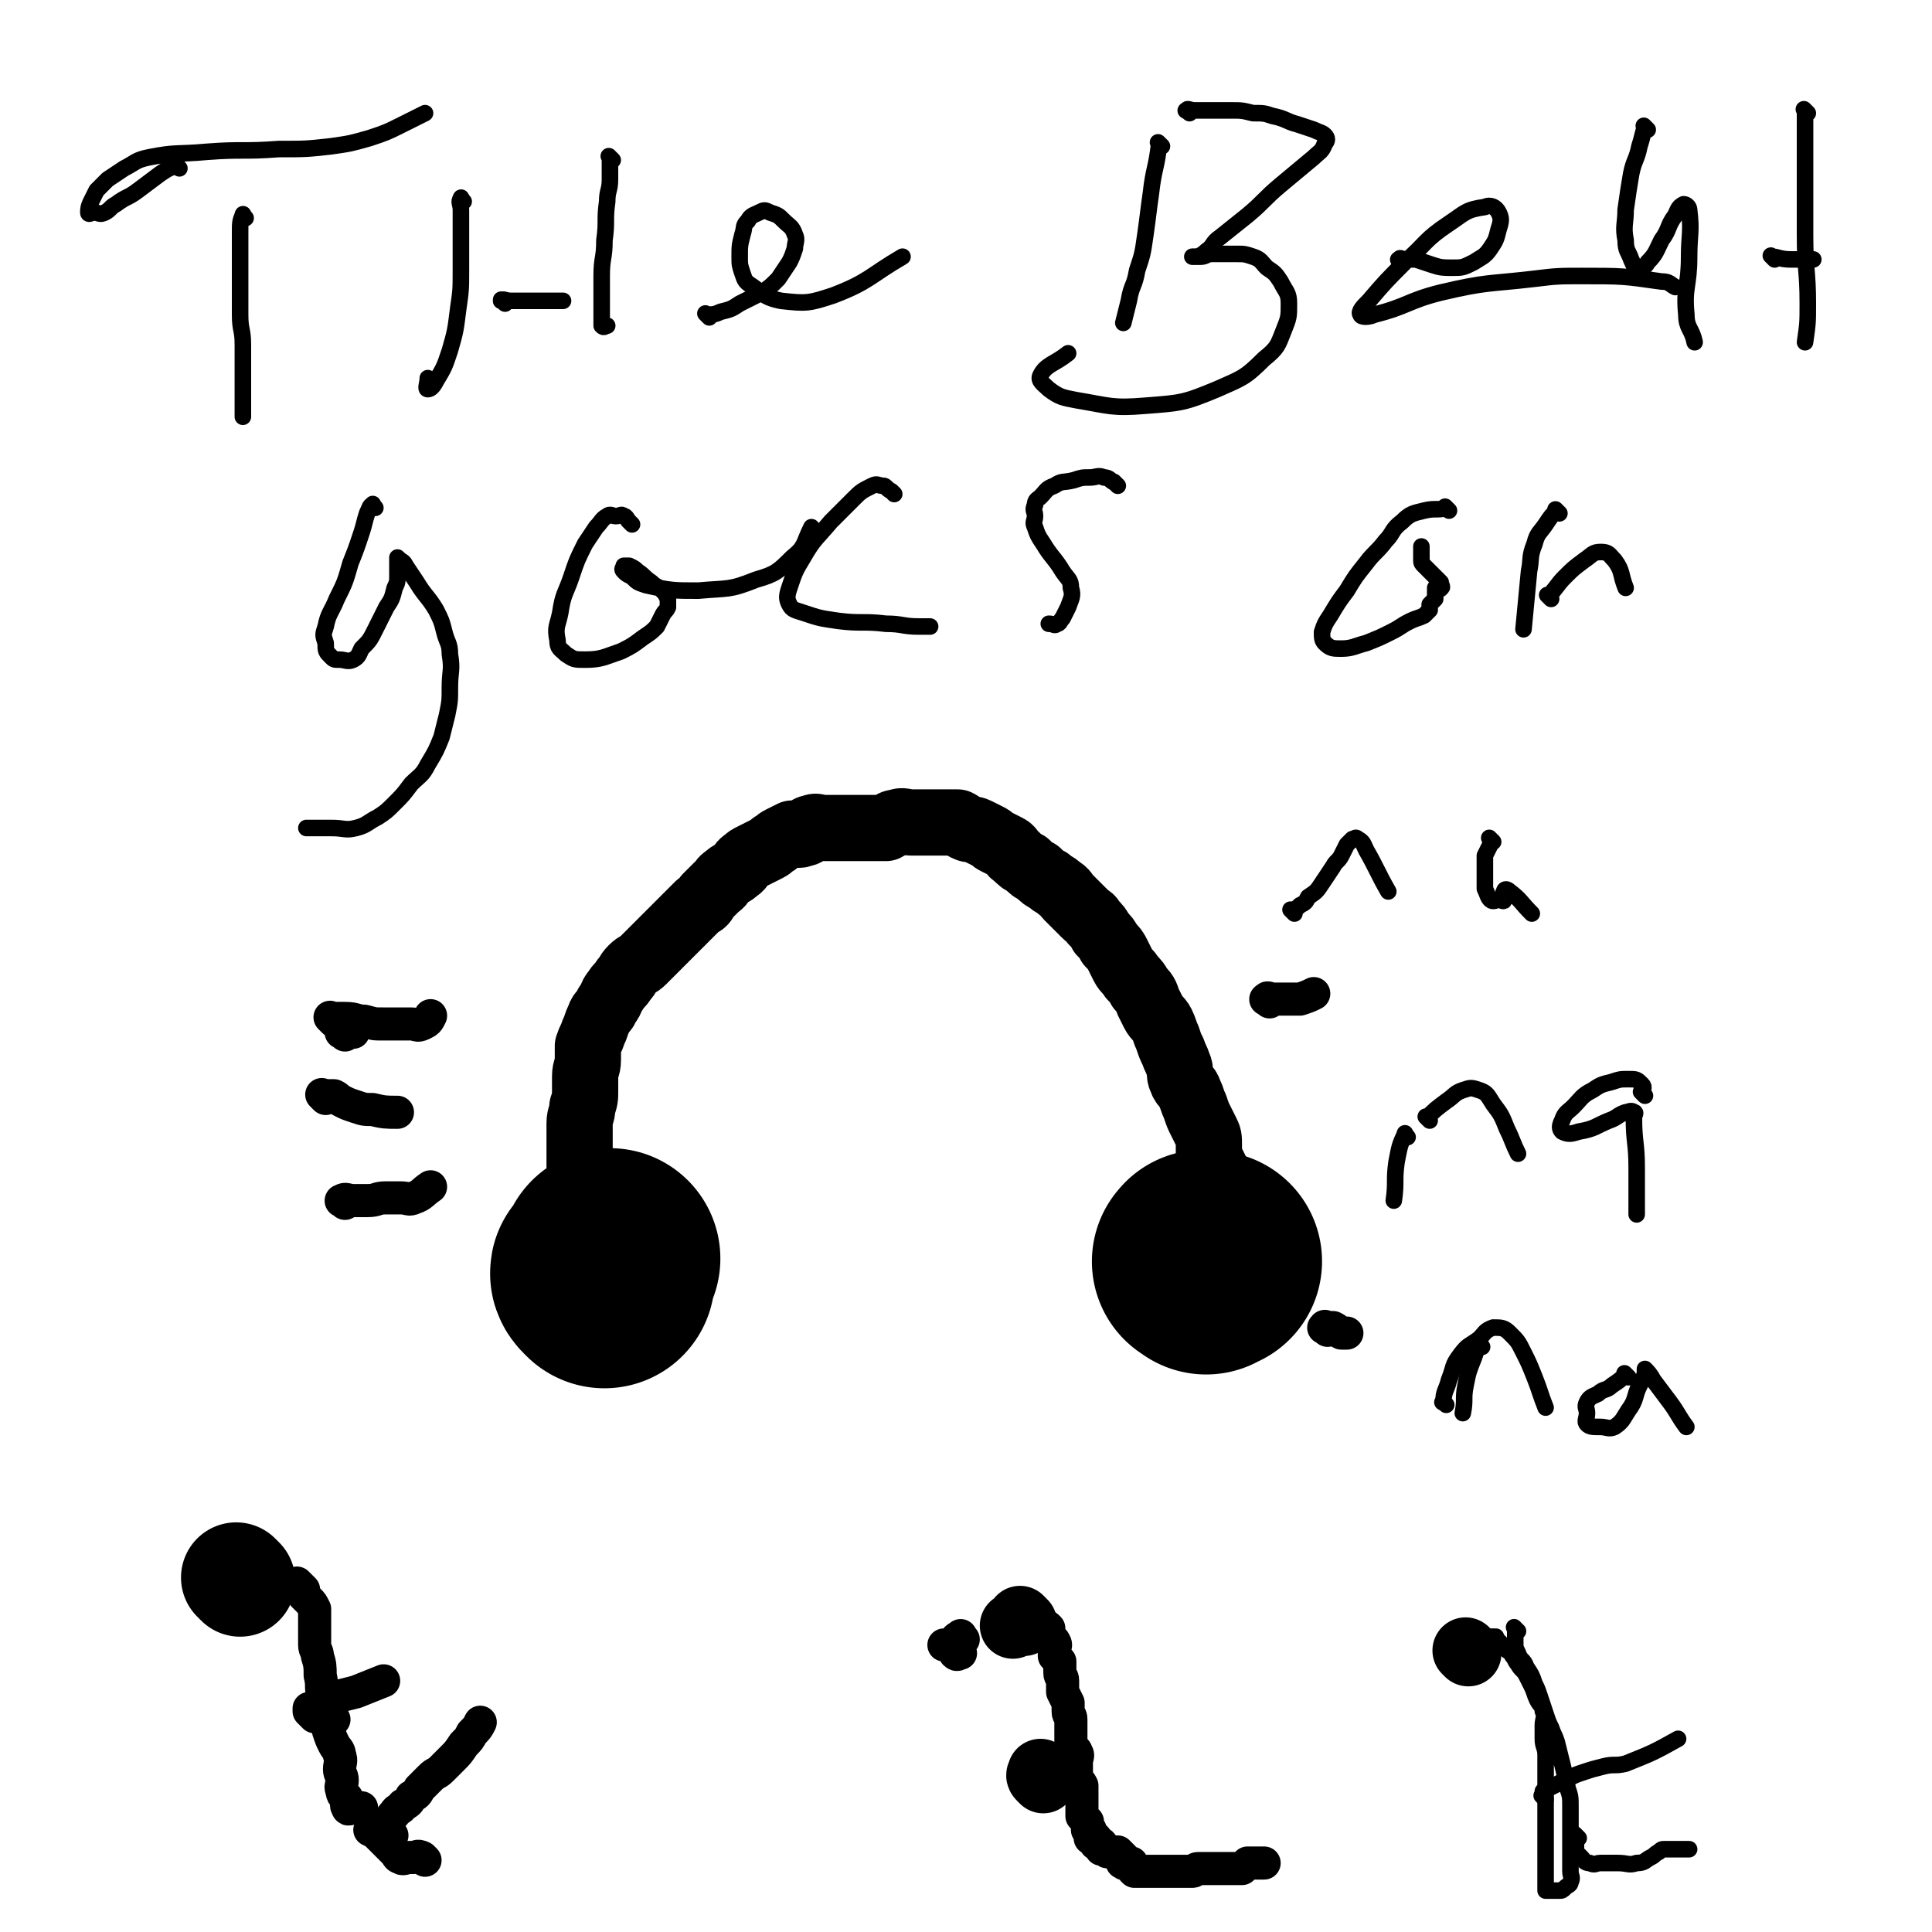
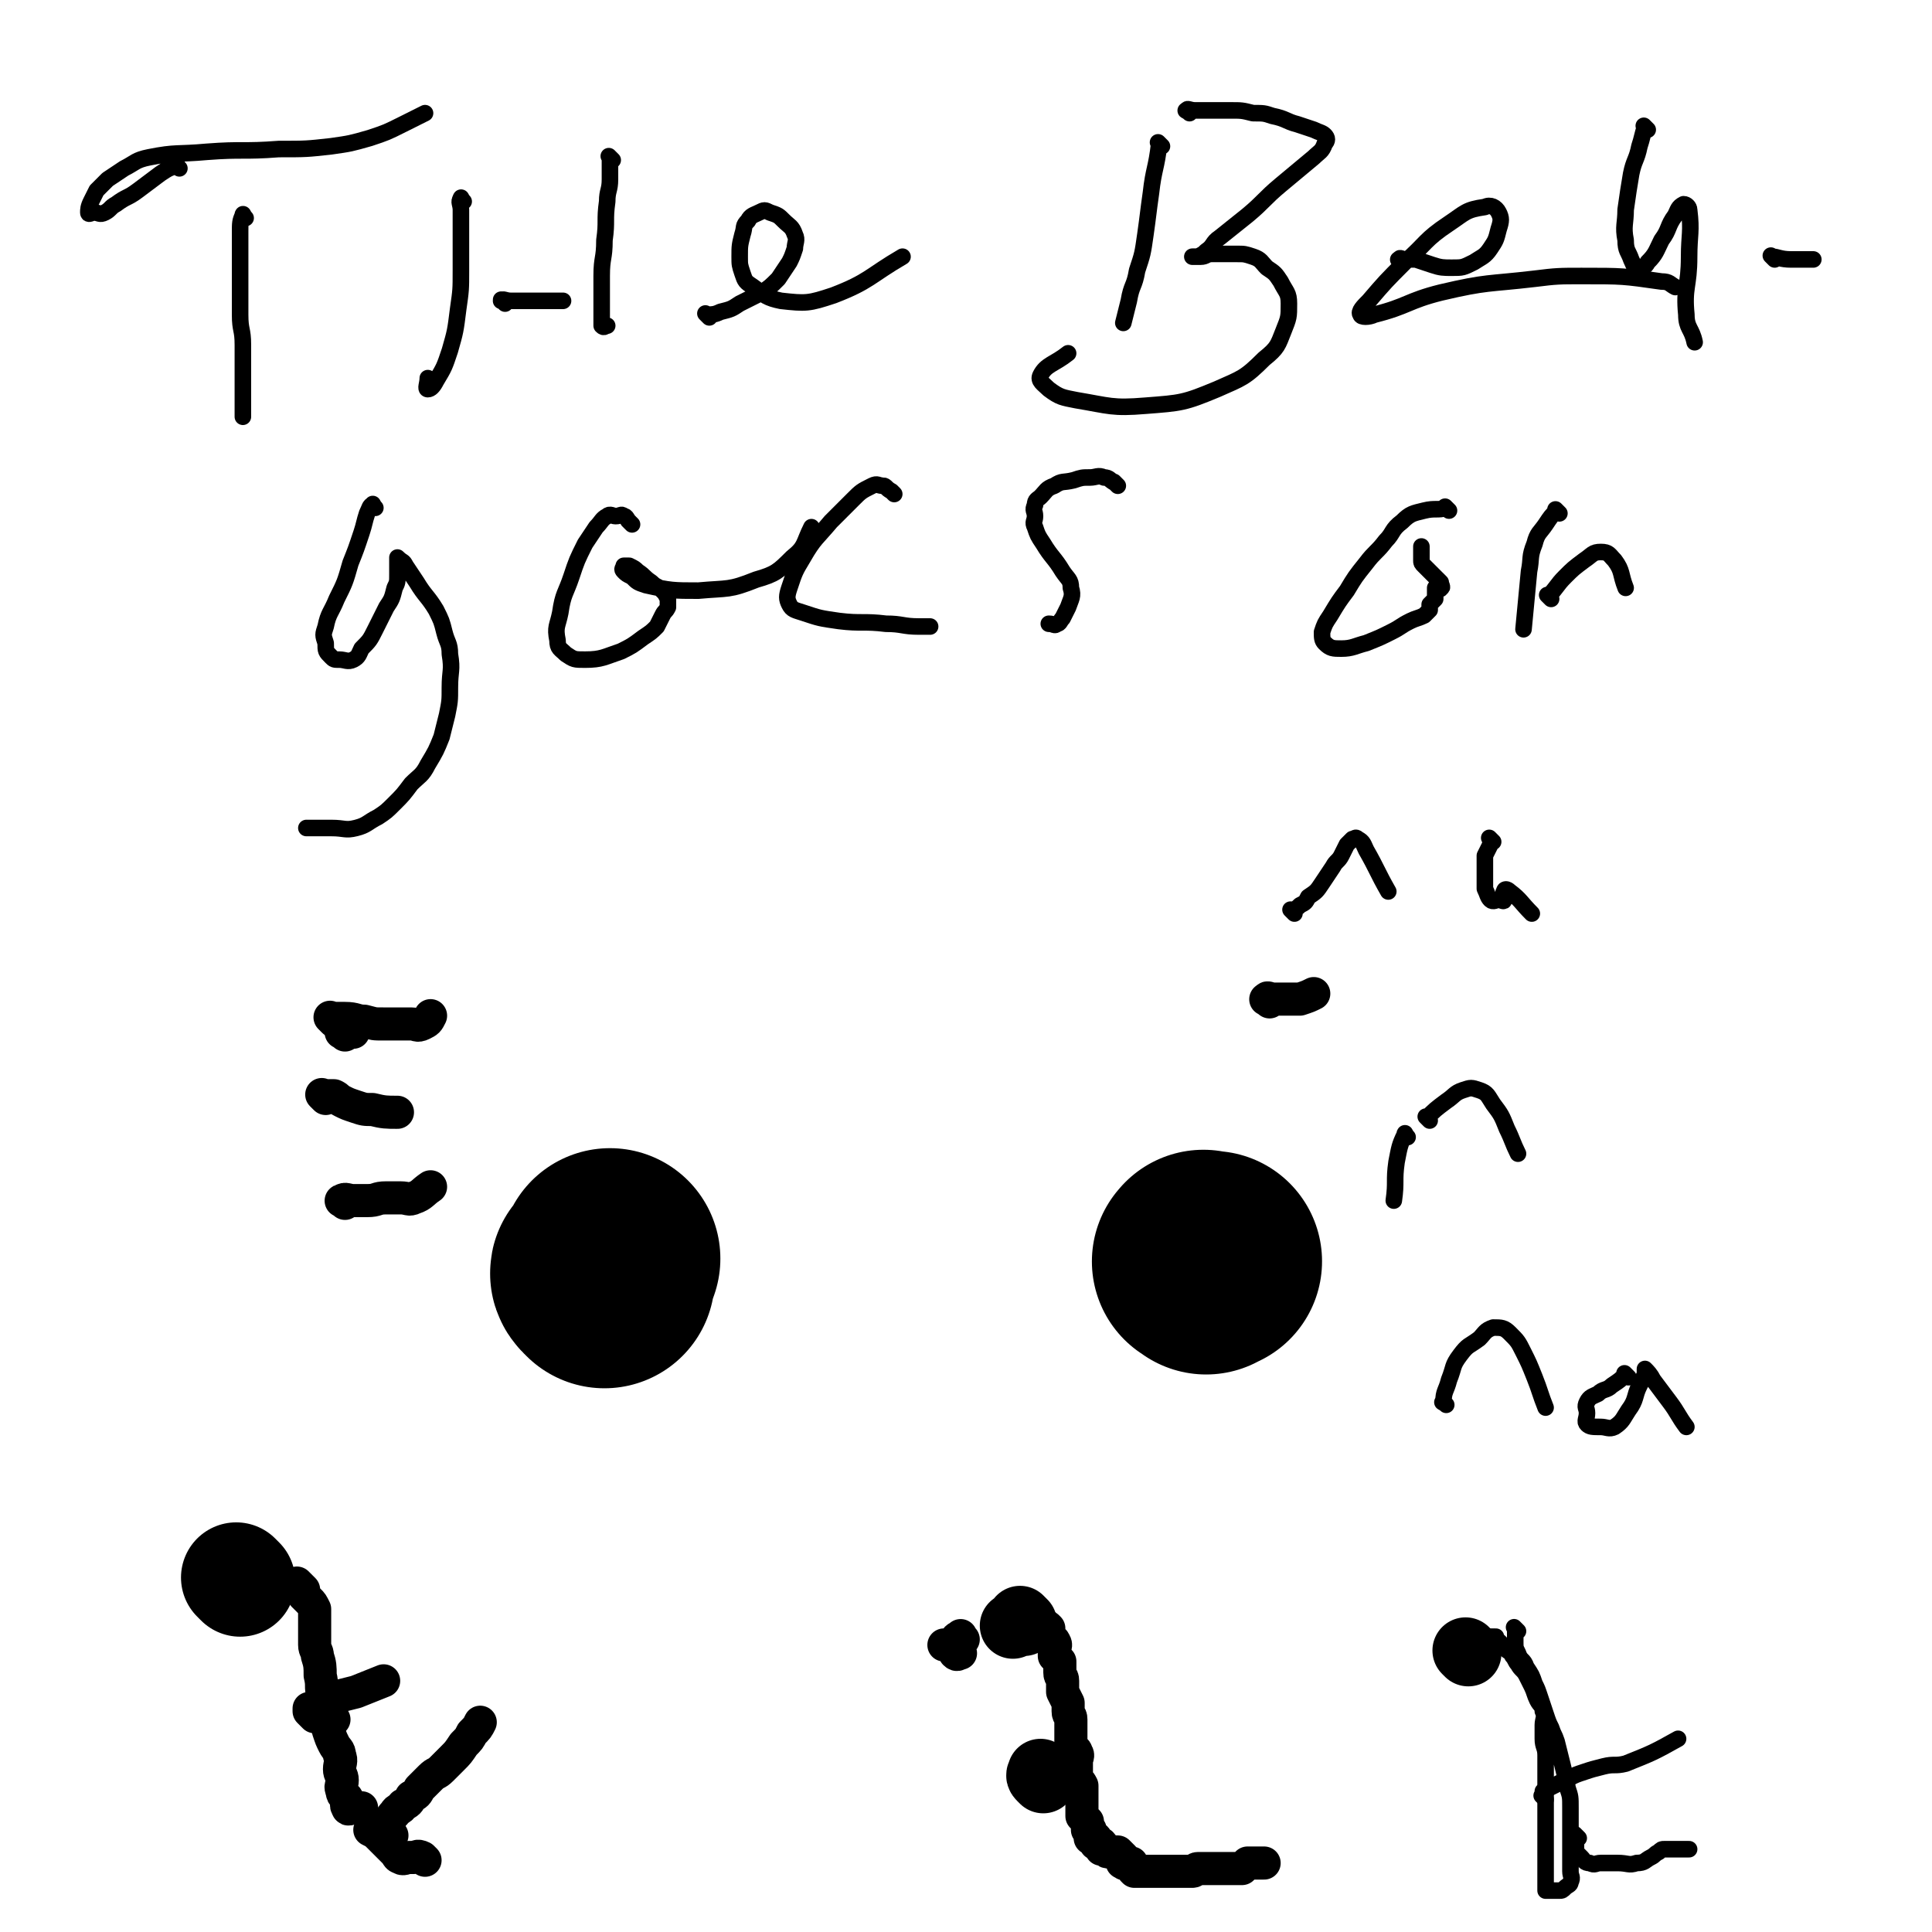
<svg xmlns="http://www.w3.org/2000/svg" viewBox="0 0 700 700" version="1.1">
  <g fill="none" stroke="#000000" stroke-width="80" stroke-linecap="round" stroke-linejoin="round">
    <path d="M219,463c-1,-1 -1,-1 -1,-1 -1,-1 0,-1 0,-1 2,-2 2,-2 3,-5 " />
    <path d="M437,458c-1,-1 -2,-1 -1,-1 0,-1 0,0 1,0 1,0 1,0 2,0 " />
  </g>
  <g fill="none" stroke="#000000" stroke-width="24" stroke-linecap="round" stroke-linejoin="round">
-     <path d="M211,429c-1,-1 -1,-1 -1,-1 -1,-1 0,0 0,0 0,-1 0,-1 0,-3 0,-1 0,-1 0,-3 0,-1 0,-1 0,-3 0,-2 0,-2 0,-5 0,-3 0,-4 0,-7 0,-3 1,-3 1,-6 1,-3 1,-3 1,-6 0,-2 0,-3 0,-5 0,-3 1,-3 1,-6 0,-2 0,-3 0,-5 1,-3 1,-2 2,-5 1,-2 1,-3 2,-5 1,-3 2,-2 3,-5 2,-2 1,-3 3,-5 1,-2 2,-2 3,-4 2,-2 1,-2 3,-4 2,-2 2,-1 4,-3 2,-2 2,-2 4,-4 2,-2 2,-2 4,-4 2,-2 2,-2 4,-4 2,-2 2,-2 4,-4 2,-2 2,-2 4,-4 2,-1 2,-1 3,-3 2,-2 2,-2 4,-4 2,-1 1,-2 3,-3 2,-2 2,-1 4,-3 2,-1 1,-2 3,-3 1,-1 1,-1 3,-2 2,-1 2,-1 4,-2 2,-1 2,-1 3,-2 2,-1 1,-1 3,-2 2,-1 2,-1 4,-2 2,0 2,1 4,0 2,0 1,-2 3,-2 2,-1 2,0 4,0 2,0 2,0 3,0 2,0 2,0 3,0 2,0 2,0 4,0 2,0 2,0 3,0 2,0 2,0 3,0 2,0 2,0 4,0 2,0 2,0 3,0 2,-1 2,-2 4,-2 2,-1 3,0 5,0 2,0 2,0 4,0 2,0 2,0 4,0 2,0 2,0 3,0 2,0 2,0 3,0 2,0 2,0 3,0 2,1 1,1 3,2 2,1 2,0 4,1 2,1 2,1 4,2 2,1 1,1 3,2 2,1 2,1 4,2 2,1 1,2 3,3 2,2 2,2 4,3 2,2 2,2 4,3 2,2 2,2 4,3 2,2 2,1 4,3 2,1 2,2 3,3 2,2 2,2 3,3 2,2 2,2 3,3 2,2 2,1 3,3 2,2 2,2 3,4 2,2 2,2 3,4 2,2 2,2 3,4 1,2 1,2 2,4 1,2 2,2 3,4 2,2 2,2 3,4 2,2 2,2 3,5 1,2 1,2 2,4 1,2 2,2 3,4 1,2 1,3 2,5 1,3 1,3 2,5 1,3 1,2 2,5 1,2 0,3 1,5 1,3 2,2 3,5 1,2 1,3 2,5 1,3 1,3 2,5 1,2 1,2 2,4 1,2 1,2 1,5 0,2 0,2 0,4 1,2 1,2 2,4 1,2 1,2 2,4 1,2 1,1 2,3 1,2 1,2 2,4 1,1 1,1 2,2 2,1 2,1 4,2 " />
-   </g>
+     </g>
  <g fill="none" stroke="#000000" stroke-width="6" stroke-linecap="round" stroke-linejoin="round">
    <path d="M65,61c-1,-1 -1,-2 -1,-1 -3,1 -3,1 -6,3 -4,3 -4,3 -8,6 -4,3 -4,2 -8,5 -2,1 -2,2 -4,3 -2,1 -2,0 -4,0 -1,0 -2,1 -2,0 0,-1 0,-2 1,-4 1,-2 1,-2 2,-4 2,-2 2,-2 4,-4 3,-2 3,-2 6,-4 4,-2 4,-3 9,-4 10,-2 10,-1 21,-2 13,-1 13,0 26,-1 10,0 10,0 19,-1 7,-1 7,-1 14,-3 6,-2 6,-2 12,-5 4,-2 4,-2 8,-4 " />
    <path d="M89,79c-1,-1 -1,-2 -1,-1 -1,2 -1,3 -1,6 0,4 0,5 0,9 0,6 0,6 0,11 0,5 0,5 0,10 0,6 1,5 1,11 0,6 0,6 0,12 0,7 0,7 0,14 " />
    <path d="M168,73c-1,-1 -1,-2 -1,-1 -1,1 0,2 0,4 0,4 0,5 0,9 0,7 0,7 0,13 0,7 0,7 -1,14 -1,8 -1,8 -3,15 -2,6 -2,6 -5,11 -1,2 -2,3 -3,3 -1,0 0,-2 0,-4 " />
    <path d="M222,58c-1,-1 -1,-1 -1,-1 -1,-1 0,0 0,0 0,1 0,1 0,2 0,3 0,3 0,6 0,4 -1,4 -1,8 -1,7 0,7 -1,14 0,7 -1,6 -1,13 0,5 0,6 0,11 0,3 0,3 0,5 0,1 0,2 0,2 1,1 1,0 2,0 " />
    <path d="M183,110c-1,-1 -1,-1 -1,-1 -1,-1 0,0 0,0 0,0 0,0 0,0 0,0 -1,0 0,0 0,-1 1,0 3,0 2,0 2,0 4,0 3,0 3,0 5,0 5,0 5,0 10,0 " />
    <path d="M257,115c-1,-1 -1,-1 -1,-1 -1,-1 0,0 0,0 2,0 3,0 5,-1 4,-1 4,-1 7,-3 4,-2 4,-2 8,-4 3,-2 3,-2 6,-5 2,-3 2,-3 4,-6 1,-2 1,-2 2,-5 0,-2 1,-3 0,-5 -1,-3 -2,-3 -4,-5 -2,-2 -2,-2 -5,-3 -2,-1 -2,-1 -4,0 -2,1 -3,1 -4,3 -2,2 -1,2 -2,5 -1,4 -1,4 -1,8 0,3 0,3 1,6 1,3 1,3 4,5 4,3 5,4 10,5 9,1 10,1 19,-2 13,-5 13,-7 25,-14 " />
    <path d="M421,53c-1,-1 -1,-1 -1,-1 -1,-1 0,0 0,0 -1,9 -2,9 -3,18 -1,7 -1,8 -2,15 -1,7 -1,7 -3,13 -1,6 -2,5 -3,11 -1,4 -1,4 -2,8 " />
    <path d="M431,41c-1,-1 -2,-1 -1,-1 0,-1 1,0 3,0 3,0 3,0 6,0 4,0 4,0 7,0 4,0 4,0 8,1 4,0 4,0 7,1 5,1 5,2 9,3 3,1 3,1 6,2 2,1 3,1 4,2 1,1 1,2 0,3 -1,3 -2,3 -4,5 -6,5 -6,5 -12,10 -6,5 -6,6 -12,11 -5,4 -5,4 -10,8 -3,2 -2,3 -5,5 -1,1 -1,1 -3,2 -1,0 -1,0 -2,0 0,0 0,0 0,0 2,0 2,0 3,0 2,0 2,-1 4,-1 2,0 2,0 4,0 3,0 3,0 5,0 3,0 3,0 6,1 3,1 3,2 5,4 3,2 3,2 5,5 2,4 3,4 3,8 0,5 0,5 -2,10 -2,5 -2,6 -7,10 -7,7 -8,7 -17,11 -12,5 -13,5 -26,6 -12,1 -13,0 -25,-2 -5,-1 -6,-1 -10,-4 -2,-2 -4,-3 -3,-5 2,-4 5,-4 10,-8 " />
    <path d="M508,95c-1,-1 -2,-1 -1,-1 0,-1 1,0 2,0 2,0 2,0 4,0 3,1 3,1 6,2 3,1 4,1 7,1 4,0 4,0 8,-2 3,-2 4,-2 6,-5 2,-3 2,-3 3,-7 1,-3 1,-4 0,-6 -1,-2 -3,-3 -5,-2 -7,1 -7,2 -13,6 -9,6 -8,7 -16,14 -7,7 -7,7 -13,14 -2,2 -4,4 -3,5 0,1 3,1 5,0 12,-3 12,-5 24,-8 17,-4 17,-3 34,-5 8,-1 9,-1 17,-1 15,0 15,0 29,2 3,0 3,1 5,2 " />
    <path d="M597,47c-1,-1 -1,-1 -1,-1 -1,-1 0,0 0,0 -1,3 -1,4 -2,7 -1,5 -2,5 -3,10 -1,6 -1,6 -2,13 0,5 -1,6 0,11 0,4 1,4 2,7 1,2 1,3 2,3 2,0 3,0 4,-2 3,-3 3,-4 5,-8 3,-4 2,-5 5,-9 1,-2 1,-3 3,-4 1,0 2,1 2,2 1,8 0,9 0,17 0,11 -2,11 -1,21 0,5 2,5 3,10 " />
-     <path d="M655,41c-1,-1 -1,-1 -1,-1 -1,-1 0,0 0,0 0,22 0,23 0,45 0,13 1,13 1,25 0,7 0,7 -1,14 " />
    <path d="M643,94c-1,-1 -2,-2 -1,-1 2,0 3,1 7,1 4,0 4,0 8,0 " />
    <path d="M136,184c-1,-1 -1,-2 -1,-1 -1,0 -1,1 -2,3 -1,3 -1,4 -2,7 -2,6 -2,6 -4,11 -2,7 -2,7 -5,13 -2,5 -3,5 -4,10 -1,3 -1,3 0,6 0,3 0,3 2,5 1,1 1,1 3,1 2,0 3,1 5,0 2,-1 2,-2 3,-4 3,-3 3,-3 5,-7 2,-4 2,-4 4,-8 2,-3 2,-3 3,-7 1,-2 1,-2 1,-5 0,-1 0,-1 0,-3 0,-1 0,-1 0,-3 0,0 0,0 0,0 2,2 2,1 3,3 2,3 2,3 4,6 3,5 4,5 7,10 2,4 2,4 3,8 1,4 2,4 2,8 1,6 0,6 0,12 0,5 0,5 -1,10 -1,4 -1,4 -2,8 -2,5 -2,5 -5,10 -2,4 -3,4 -6,7 -3,4 -3,4 -6,7 -3,3 -3,3 -6,5 -4,2 -4,3 -8,4 -4,1 -4,0 -9,0 -2,0 -2,0 -5,0 -2,0 -2,0 -4,0 " />
    <path d="M229,190c-1,-1 -1,-1 -1,-1 -1,-1 0,0 0,0 -1,-1 -1,-2 -2,-2 -1,-1 -1,0 -3,0 -1,0 -2,-1 -3,0 -2,1 -2,2 -4,4 -2,3 -2,3 -4,6 -3,6 -3,6 -5,12 -2,6 -3,6 -4,13 -1,5 -2,5 -1,10 0,3 1,3 3,5 3,2 3,2 7,2 6,0 7,-1 13,-3 4,-2 4,-2 8,-5 3,-2 3,-2 5,-4 1,-2 1,-2 2,-4 1,-2 1,-1 2,-3 0,0 0,0 0,-1 0,-1 0,-1 0,-2 -1,-2 -1,-2 -2,-3 -2,-2 -2,-1 -4,-3 -3,-2 -2,-2 -5,-4 -1,-1 -1,-1 -3,-2 -1,0 -1,0 -2,0 0,1 -1,1 0,2 1,1 1,1 3,2 2,2 2,2 5,3 9,2 10,2 19,2 11,-1 11,0 21,-4 7,-2 8,-3 13,-8 5,-4 4,-5 7,-11 " />
    <path d="M324,179c-1,-1 -1,-1 -1,-1 -2,-1 -2,-2 -3,-2 -2,0 -2,-1 -4,0 -4,2 -4,2 -7,5 -4,4 -4,4 -8,8 -5,6 -6,6 -10,13 -3,5 -3,5 -5,11 -1,3 -1,4 0,6 1,2 2,2 5,3 6,2 6,2 13,3 8,1 9,0 17,1 6,0 6,1 12,1 2,0 2,0 4,0 " />
    <path d="M405,176c-1,-1 -1,-1 -1,-1 -1,-1 0,0 0,0 -2,-1 -2,-2 -4,-2 -2,-1 -3,0 -5,0 -3,0 -3,0 -6,1 -4,1 -4,0 -7,2 -3,1 -3,2 -5,4 -1,1 -2,1 -2,3 -1,2 0,2 0,4 0,2 -1,2 0,4 1,3 1,3 3,6 3,5 4,5 7,10 2,3 3,3 3,6 1,3 0,4 -1,7 -1,2 -1,2 -2,4 -1,1 -1,2 -2,2 -1,1 -1,0 -3,0 " />
    <path d="M525,185c-1,-1 -1,-1 -1,-1 -1,-1 0,0 0,0 -3,1 -4,0 -8,1 -4,1 -5,1 -8,4 -4,3 -3,4 -6,7 -3,4 -4,4 -7,8 -4,5 -4,5 -7,10 -3,4 -3,4 -6,9 -2,3 -2,3 -3,6 0,2 0,3 1,4 2,2 3,2 6,2 4,0 5,-1 9,-2 5,-2 5,-2 9,-4 4,-2 3,-2 7,-4 2,-1 3,-1 5,-2 1,-1 1,-1 2,-2 0,-1 0,-1 0,-2 1,-1 1,-1 2,-2 0,-1 0,-1 0,-2 0,-1 0,-1 0,-2 1,0 2,1 2,0 1,0 0,-1 0,-2 -1,-1 -1,-1 -2,-2 -1,-1 -1,-1 -2,-2 -1,-1 -1,-1 -2,-2 -1,-1 -1,-1 -1,-2 0,-2 0,-2 0,-4 0,0 0,0 0,-1 0,0 0,0 0,0 " />
    <path d="M562,217c-1,-1 -1,-1 -1,-1 -1,-1 0,0 0,0 3,-3 3,-4 6,-7 3,-3 3,-3 7,-6 3,-2 3,-3 6,-3 3,0 3,1 5,3 3,4 2,5 4,10 " />
    <path d="M565,186c-1,-1 -1,-1 -1,-1 -1,-1 0,0 0,0 -2,2 -2,2 -4,5 -2,3 -3,3 -4,7 -2,5 -1,5 -2,10 -1,10 -1,11 -2,21 " />
    <path d="M469,331c-1,-1 -1,-1 -1,-1 -1,-1 0,0 0,0 0,0 0,0 0,0 2,-1 2,-1 3,-2 2,-1 2,-1 3,-3 3,-2 3,-2 5,-5 2,-3 2,-3 4,-6 1,-2 2,-2 3,-4 1,-2 1,-2 2,-4 1,-1 1,-1 2,-2 1,0 1,-1 2,0 2,1 2,2 3,4 4,7 4,8 8,15 " />
    <path d="M541,305c-1,-1 -1,-1 -1,-1 -1,-1 0,0 0,0 0,1 0,1 0,2 -1,2 -1,2 -2,4 0,2 0,2 0,4 0,2 0,2 0,4 0,2 0,2 0,4 1,2 1,3 2,4 1,1 2,0 3,0 1,0 2,1 2,0 1,-1 -1,-2 0,-3 0,-1 1,-1 2,0 4,3 4,4 8,8 " />
    <path d="M518,406c-1,-1 -1,-1 -1,-1 -1,-1 0,0 0,0 3,-3 3,-3 7,-6 3,-2 3,-3 6,-4 3,-1 3,-1 6,0 3,1 3,2 5,5 3,4 3,4 5,9 2,4 2,5 4,9 " />
    <path d="M510,412c-1,-1 -1,-2 -1,-1 -2,4 -2,5 -3,10 -1,7 0,7 -1,14 " />
-     <path d="M596,397c-1,-1 -1,-1 -1,-1 -1,-1 0,0 0,0 0,-1 1,-2 0,-3 -2,-2 -2,-2 -5,-2 -3,0 -3,0 -6,1 -4,1 -4,1 -7,3 -4,2 -4,3 -7,6 -2,2 -3,2 -4,5 -1,2 -1,3 0,4 2,1 3,1 6,0 6,-1 6,-2 11,-4 3,-1 3,-2 6,-3 1,0 2,-1 3,0 1,0 0,1 0,2 0,9 1,9 1,18 0,6 0,7 0,13 0,2 0,2 0,4 " />
    <path d="M524,509c-1,-1 -2,-1 -1,-1 0,-4 1,-4 2,-8 2,-5 1,-5 4,-9 3,-4 3,-3 7,-6 2,-2 2,-3 5,-4 3,0 4,0 6,2 3,3 3,3 5,7 2,4 2,4 4,9 2,5 2,6 4,11 " />
-     <path d="M537,488c-1,-1 -1,-1 -1,-1 -1,-1 0,0 0,0 -1,2 -1,2 -2,5 -2,5 -2,5 -3,10 -1,5 0,5 -1,10 " />
    <path d="M590,499c-1,-1 -1,-1 -1,-1 -1,-1 0,0 0,0 -2,2 -2,2 -5,4 -2,2 -3,1 -5,3 -2,1 -3,1 -4,3 -1,2 0,2 0,4 0,2 -1,3 0,4 1,1 2,1 5,1 2,0 3,1 5,0 3,-2 3,-3 5,-6 3,-4 2,-5 4,-9 1,-2 1,-2 2,-4 0,-1 0,-2 0,-2 1,1 2,2 3,4 3,4 3,4 6,8 3,4 3,5 6,9 " />
  </g>
  <g fill="none" stroke="#000000" stroke-width="40" stroke-linecap="round" stroke-linejoin="round">
    <path d="M87,573c-1,-1 -1,-1 -1,-1 -1,-1 0,0 0,0 " />
  </g>
  <g fill="none" stroke="#000000" stroke-width="12" stroke-linecap="round" stroke-linejoin="round">
    <path d="M109,575c-1,-1 -1,-1 -1,-1 -1,-1 0,0 0,0 1,1 1,1 2,2 0,1 0,1 0,2 1,1 1,1 2,2 1,1 1,1 2,3 0,1 0,2 0,3 0,2 0,2 0,3 0,2 0,2 0,3 0,2 0,2 0,4 0,2 1,2 1,4 1,3 1,4 1,7 1,4 0,4 1,7 0,3 1,3 1,6 1,3 0,4 1,7 1,3 1,3 2,5 1,2 2,2 2,4 1,2 0,3 0,5 0,2 1,2 1,4 0,2 -1,2 0,4 0,2 1,1 2,3 0,1 -1,2 0,3 0,1 1,0 2,0 0,0 0,0 0,0 1,0 1,0 1,0 1,0 1,0 2,0 " />
    <path d="M142,665c-1,-1 -1,-1 -1,-1 -1,-1 0,0 0,0 0,-1 0,-1 0,-2 0,-1 0,-1 0,-2 1,-2 1,-2 2,-3 1,-2 2,-1 3,-3 2,-1 2,-1 3,-3 2,-1 2,-1 3,-3 2,-2 2,-2 4,-4 2,-2 2,-1 4,-3 2,-2 2,-2 4,-4 2,-2 2,-2 4,-5 2,-2 2,-2 3,-4 2,-2 2,-2 3,-4 " />
    <path d="M121,623c-1,-1 -1,-1 -1,-1 -1,-1 0,0 0,0 -1,0 -1,0 -2,0 -1,0 -1,0 -2,0 -1,0 -1,0 -2,0 -1,-1 -1,-1 -2,-2 0,0 0,-1 0,-1 1,0 1,0 2,0 2,-1 1,-1 3,-2 2,-1 2,-1 4,-2 4,-1 4,-1 8,-2 5,-2 5,-2 10,-4 " />
    <path d="M154,674c-1,-1 -1,-1 -1,-1 -2,-1 -2,0 -3,0 -1,0 -1,0 -2,0 -1,0 -2,1 -3,0 -1,0 -1,-1 -2,-2 -1,-1 -1,-1 -2,-2 -1,-1 -1,-1 -2,-2 -1,-1 -1,-1 -2,-2 -1,-1 -1,-1 -3,-2 " />
    <path d="M349,594c-1,-1 -1,-2 -1,-1 -1,0 -2,1 -2,2 0,1 0,1 0,2 0,1 0,2 0,2 1,1 1,0 2,0 0,0 0,0 0,0 -1,-1 -1,-2 -2,-3 -1,-1 -1,0 -2,0 -1,0 -1,0 -2,0 " />
  </g>
  <g fill="none" stroke="#000000" stroke-width="24" stroke-linecap="round" stroke-linejoin="round">
    <path d="M371,588c-1,-1 -1,-1 -1,-1 -1,-1 0,0 0,0 0,0 0,0 0,0 -1,1 -1,1 -3,2 " />
    <path d="M378,645c-1,-1 -1,-1 -1,-1 -1,-1 0,-1 0,-2 " />
  </g>
  <g fill="none" stroke="#000000" stroke-width="12" stroke-linecap="round" stroke-linejoin="round">
    <path d="M373,587c-1,-1 -1,-1 -1,-1 -1,-1 0,0 0,0 0,0 0,1 0,1 1,1 1,1 2,2 1,0 1,0 2,0 1,0 1,0 2,0 1,0 1,0 2,1 0,1 0,1 0,2 0,1 0,1 0,2 1,1 2,0 2,1 1,1 0,2 0,3 0,1 0,1 0,2 1,1 1,1 2,2 0,1 0,1 0,2 0,1 0,1 0,2 0,2 1,1 1,3 0,2 0,2 0,4 1,2 1,2 2,4 0,1 0,2 0,3 0,2 1,1 1,3 0,1 0,2 0,3 0,1 0,1 0,2 0,2 0,2 0,3 0,1 0,1 0,2 1,1 2,1 2,2 1,1 0,2 0,3 0,2 0,2 0,3 0,2 0,2 0,3 1,2 1,1 2,3 0,1 0,1 0,2 0,2 0,2 0,3 0,1 0,1 0,2 0,1 0,1 0,2 0,1 0,1 0,2 1,1 1,1 2,2 0,0 0,1 0,1 0,1 0,1 0,2 0,0 1,0 1,0 0,1 0,1 0,2 0,1 0,1 0,1 1,0 2,0 2,0 1,1 0,2 0,2 1,1 2,0 2,0 1,1 0,1 0,2 0,0 1,0 1,0 0,0 0,0 0,0 1,1 1,1 2,1 1,0 1,0 2,0 1,0 1,0 1,0 1,1 1,1 2,2 0,1 -1,2 0,2 1,1 2,0 3,0 0,0 0,1 0,1 0,1 0,1 1,2 1,0 1,0 2,0 2,0 2,0 3,0 1,0 1,0 2,0 1,0 1,0 2,0 1,0 1,0 2,0 1,0 1,0 2,0 1,0 1,0 2,0 1,0 1,0 2,0 1,0 1,0 2,0 1,0 1,0 2,0 1,0 1,-1 2,-1 1,0 2,0 3,0 1,0 1,0 1,0 1,0 1,0 2,0 1,0 1,0 2,0 1,0 1,0 2,0 1,0 1,0 2,0 1,0 1,0 2,0 1,0 1,0 2,0 1,-1 1,-1 2,-2 1,0 1,0 2,0 1,0 1,0 2,0 1,0 1,0 2,0 " />
    <path d="M125,375c-1,-1 -2,-1 -1,-1 0,-1 1,0 2,0 1,0 1,0 2,0 " />
    <path d="M121,370c-1,-1 -1,-1 -1,-1 -1,-1 0,0 0,0 2,0 3,0 5,0 4,0 4,1 7,1 4,1 3,1 7,1 2,0 3,0 5,0 3,0 3,0 5,0 2,0 2,1 4,0 2,-1 2,-1 3,-3 " />
    <path d="M118,398c-1,-1 -1,-1 -1,-1 -1,-1 0,0 0,0 1,0 1,0 2,0 1,0 1,0 2,0 2,1 1,1 3,2 2,1 2,1 5,2 3,1 3,1 6,1 4,1 5,1 9,1 " />
    <path d="M125,436c-1,-1 -2,-1 -1,-1 1,-1 2,0 4,0 2,0 3,0 5,0 4,0 3,-1 7,-1 2,0 3,0 5,0 3,0 3,1 5,0 3,-1 3,-2 6,-4 " />
    <path d="M460,363c-1,-1 -2,-1 -1,-1 0,-1 1,0 2,0 1,0 2,0 3,0 2,0 2,0 4,0 2,0 2,0 3,0 3,-1 3,-1 5,-2 " />
-     <path d="M481,482c-1,-1 -2,-1 -1,-1 0,-1 0,0 1,0 1,0 1,0 2,0 2,1 1,1 3,2 1,0 1,0 2,0 " />
  </g>
  <g fill="none" stroke="#000000" stroke-width="24" stroke-linecap="round" stroke-linejoin="round">
    <path d="M532,599c-1,-1 -1,-1 -1,-1 " />
  </g>
  <g fill="none" stroke="#000000" stroke-width="6" stroke-linecap="round" stroke-linejoin="round">
    <path d="M550,591c-1,-1 -1,-1 -1,-1 -1,-1 0,0 0,0 0,1 0,1 0,2 0,2 0,2 0,3 0,2 0,2 1,4 1,3 2,2 3,5 2,3 2,3 3,6 1,2 1,2 2,5 1,3 1,3 2,6 1,3 1,3 2,5 1,3 1,2 2,5 1,4 1,4 2,8 1,4 1,4 2,9 1,3 1,3 1,7 0,3 0,3 0,6 0,2 0,2 0,4 0,3 0,3 0,5 0,2 0,2 0,4 0,2 0,2 0,4 0,2 1,2 0,4 0,1 -1,1 -2,2 -1,1 -1,1 -2,1 -1,0 -1,0 -2,0 -1,0 -1,0 -2,0 0,0 -1,0 -1,0 0,-1 0,-1 0,-2 0,0 0,0 0,-1 0,-1 0,-1 0,-2 0,-1 0,-1 0,-3 0,-1 0,-1 0,-2 0,-2 0,-2 0,-4 0,-2 0,-2 0,-4 0,-1 0,-1 0,-3 0,-2 0,-2 0,-4 0,-1 0,-1 0,-3 0,-1 0,-1 0,-3 0,-2 0,-2 0,-5 0,-2 0,-2 0,-4 0,-2 0,-2 0,-4 0,-2 0,-3 0,-5 0,-3 -1,-3 -1,-6 0,-2 0,-2 0,-5 0,-2 1,-3 0,-5 0,-2 -1,-2 -2,-4 -1,-2 -1,-3 -2,-5 -1,-2 -1,-2 -2,-4 -1,-2 -2,-2 -3,-4 -1,-1 -1,-2 -2,-3 -1,-2 -1,-1 -3,-3 -1,-1 -1,-2 -3,-3 -1,-1 -1,0 -2,-1 0,0 0,0 0,0 1,0 1,0 2,0 " />
    <path d="M572,666c-1,-1 -1,-1 -1,-1 -1,-1 0,0 0,0 0,1 0,1 0,2 0,1 0,1 0,2 0,1 0,1 0,2 1,1 1,1 2,2 1,1 1,2 3,2 2,1 2,0 4,0 3,0 3,0 6,0 4,0 4,1 7,0 3,0 3,-1 5,-2 2,-1 1,-1 3,-2 1,-1 1,-1 2,-1 1,0 1,0 2,0 1,0 1,0 2,0 3,0 3,0 5,0 " />
    <path d="M560,652c-1,-1 -1,-1 -1,-1 -1,-1 0,0 0,0 0,-1 0,-1 0,-2 1,-1 1,0 2,-1 2,-1 2,-1 4,-2 2,-1 2,-1 4,-2 2,-1 2,-1 5,-2 3,-1 3,-1 7,-2 4,-1 4,0 8,-1 10,-4 10,-4 19,-9 " />
  </g>
</svg>